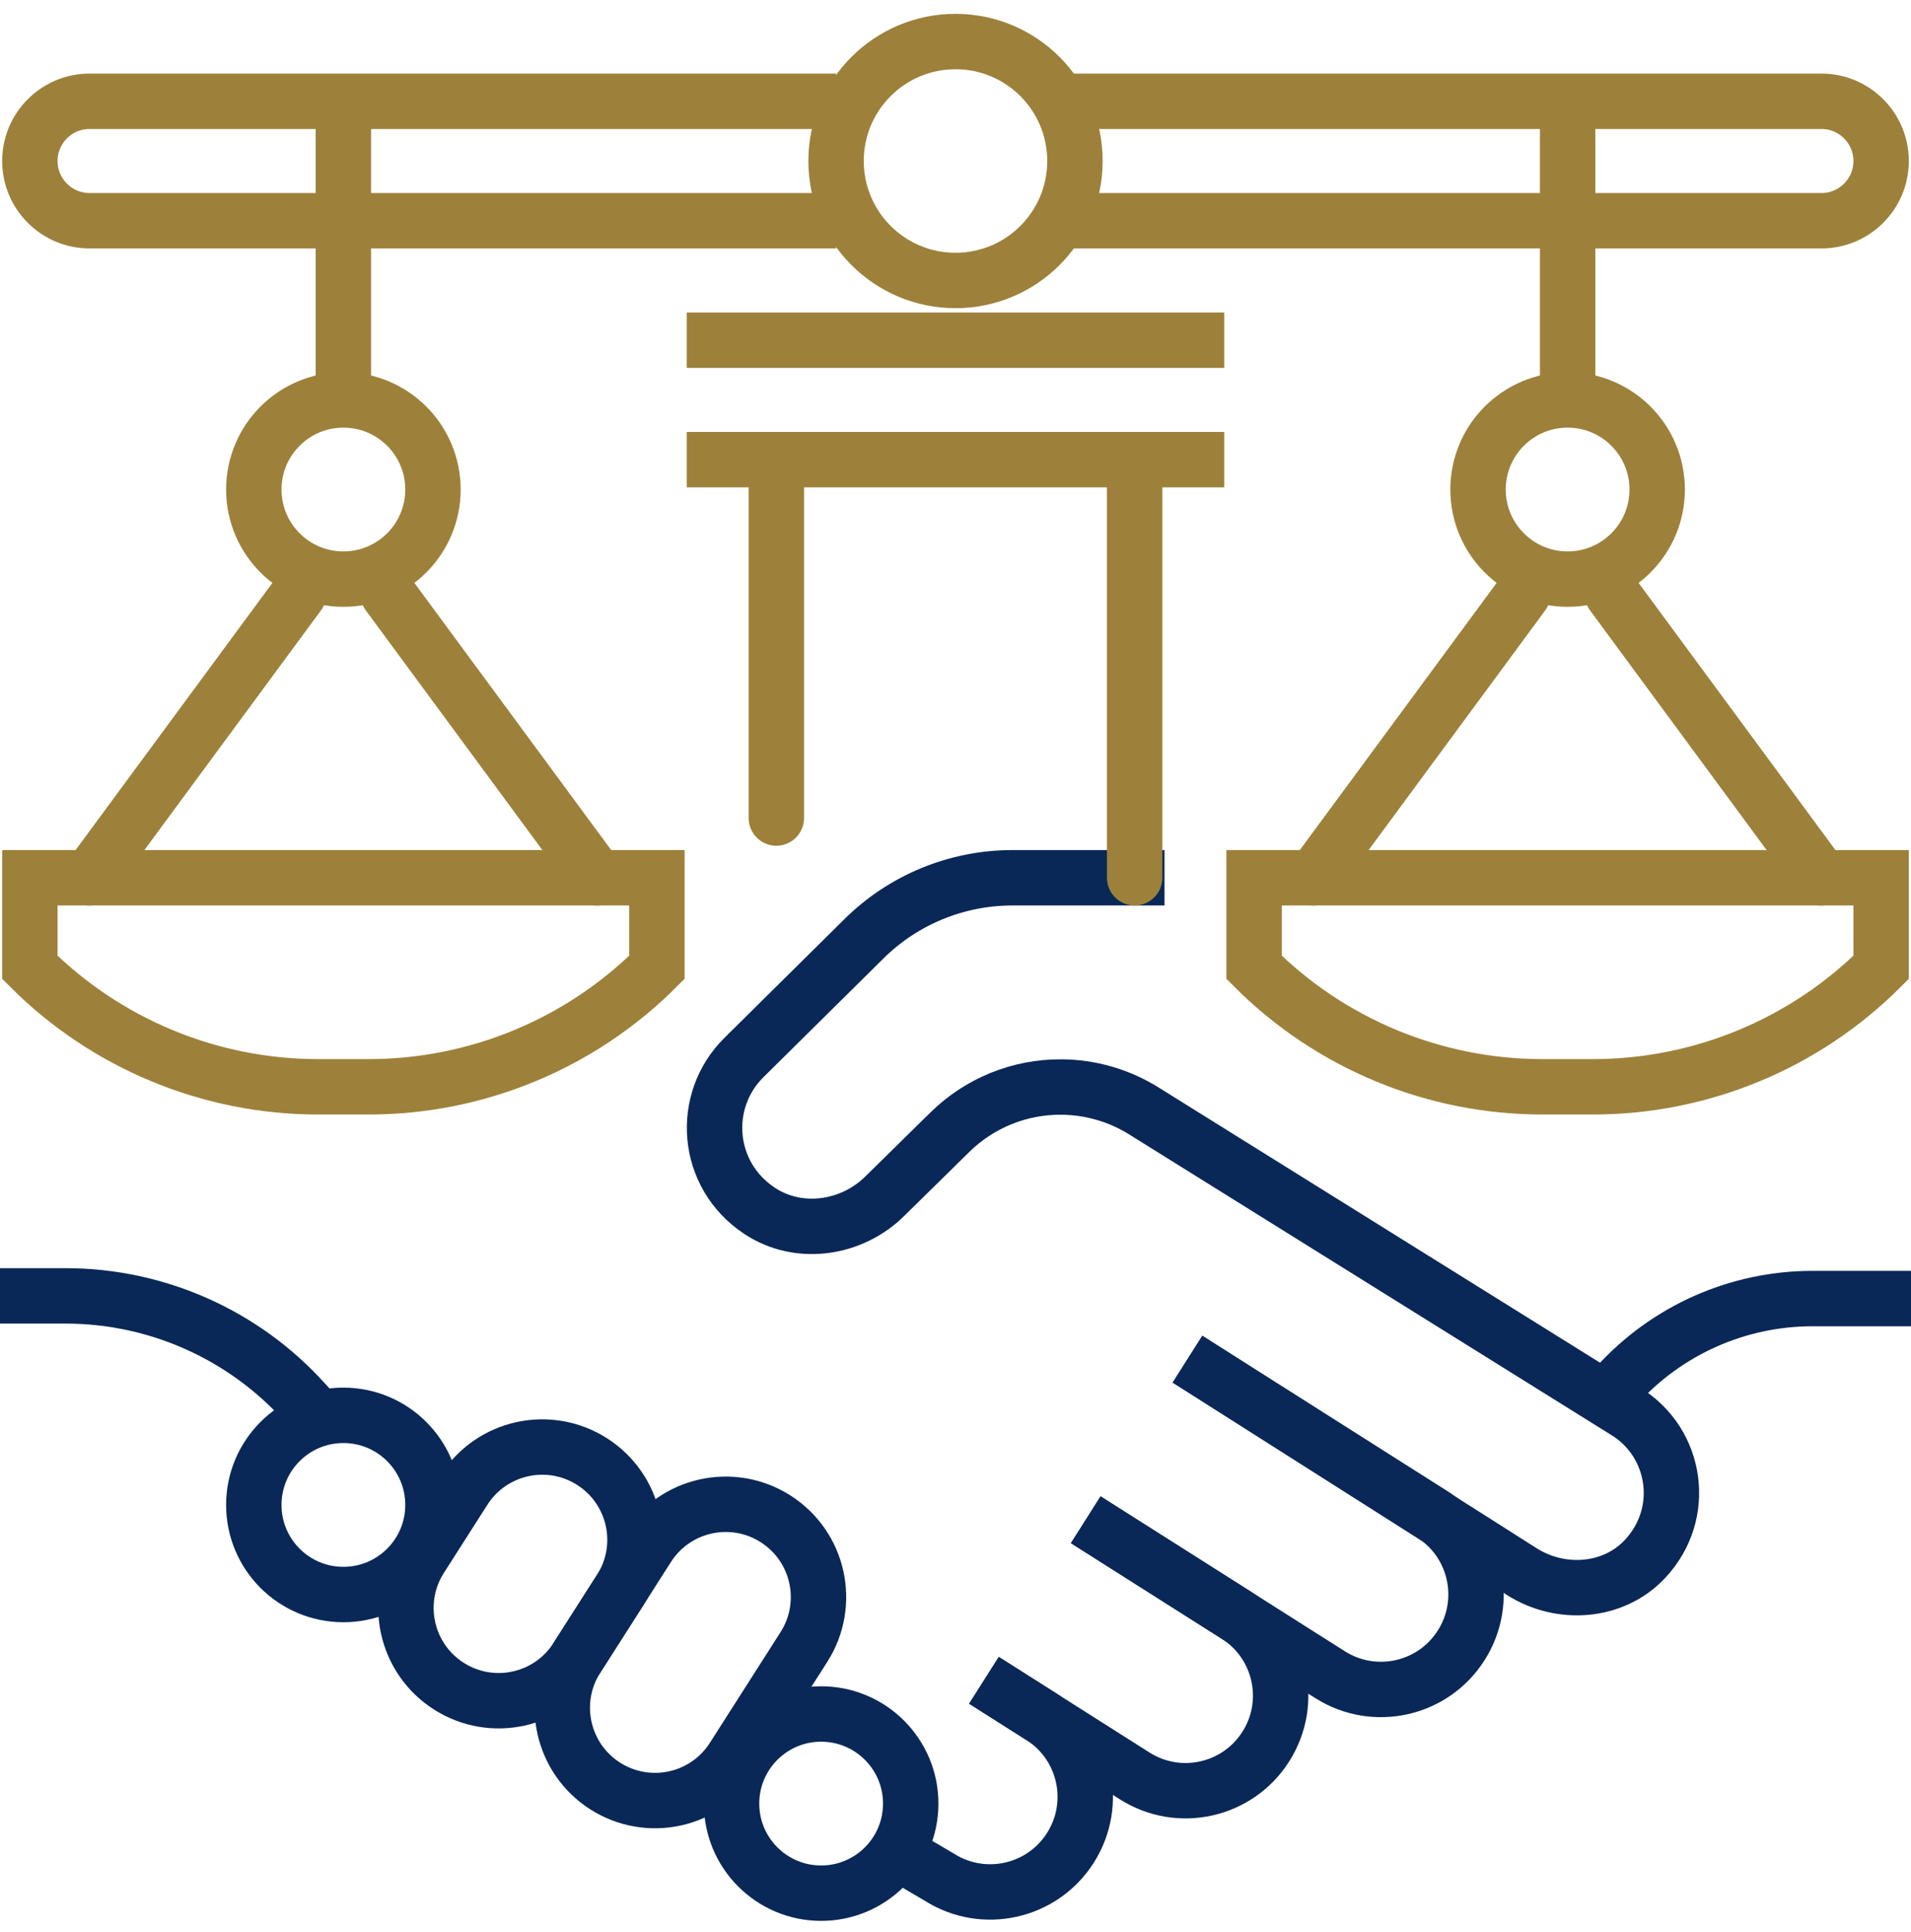
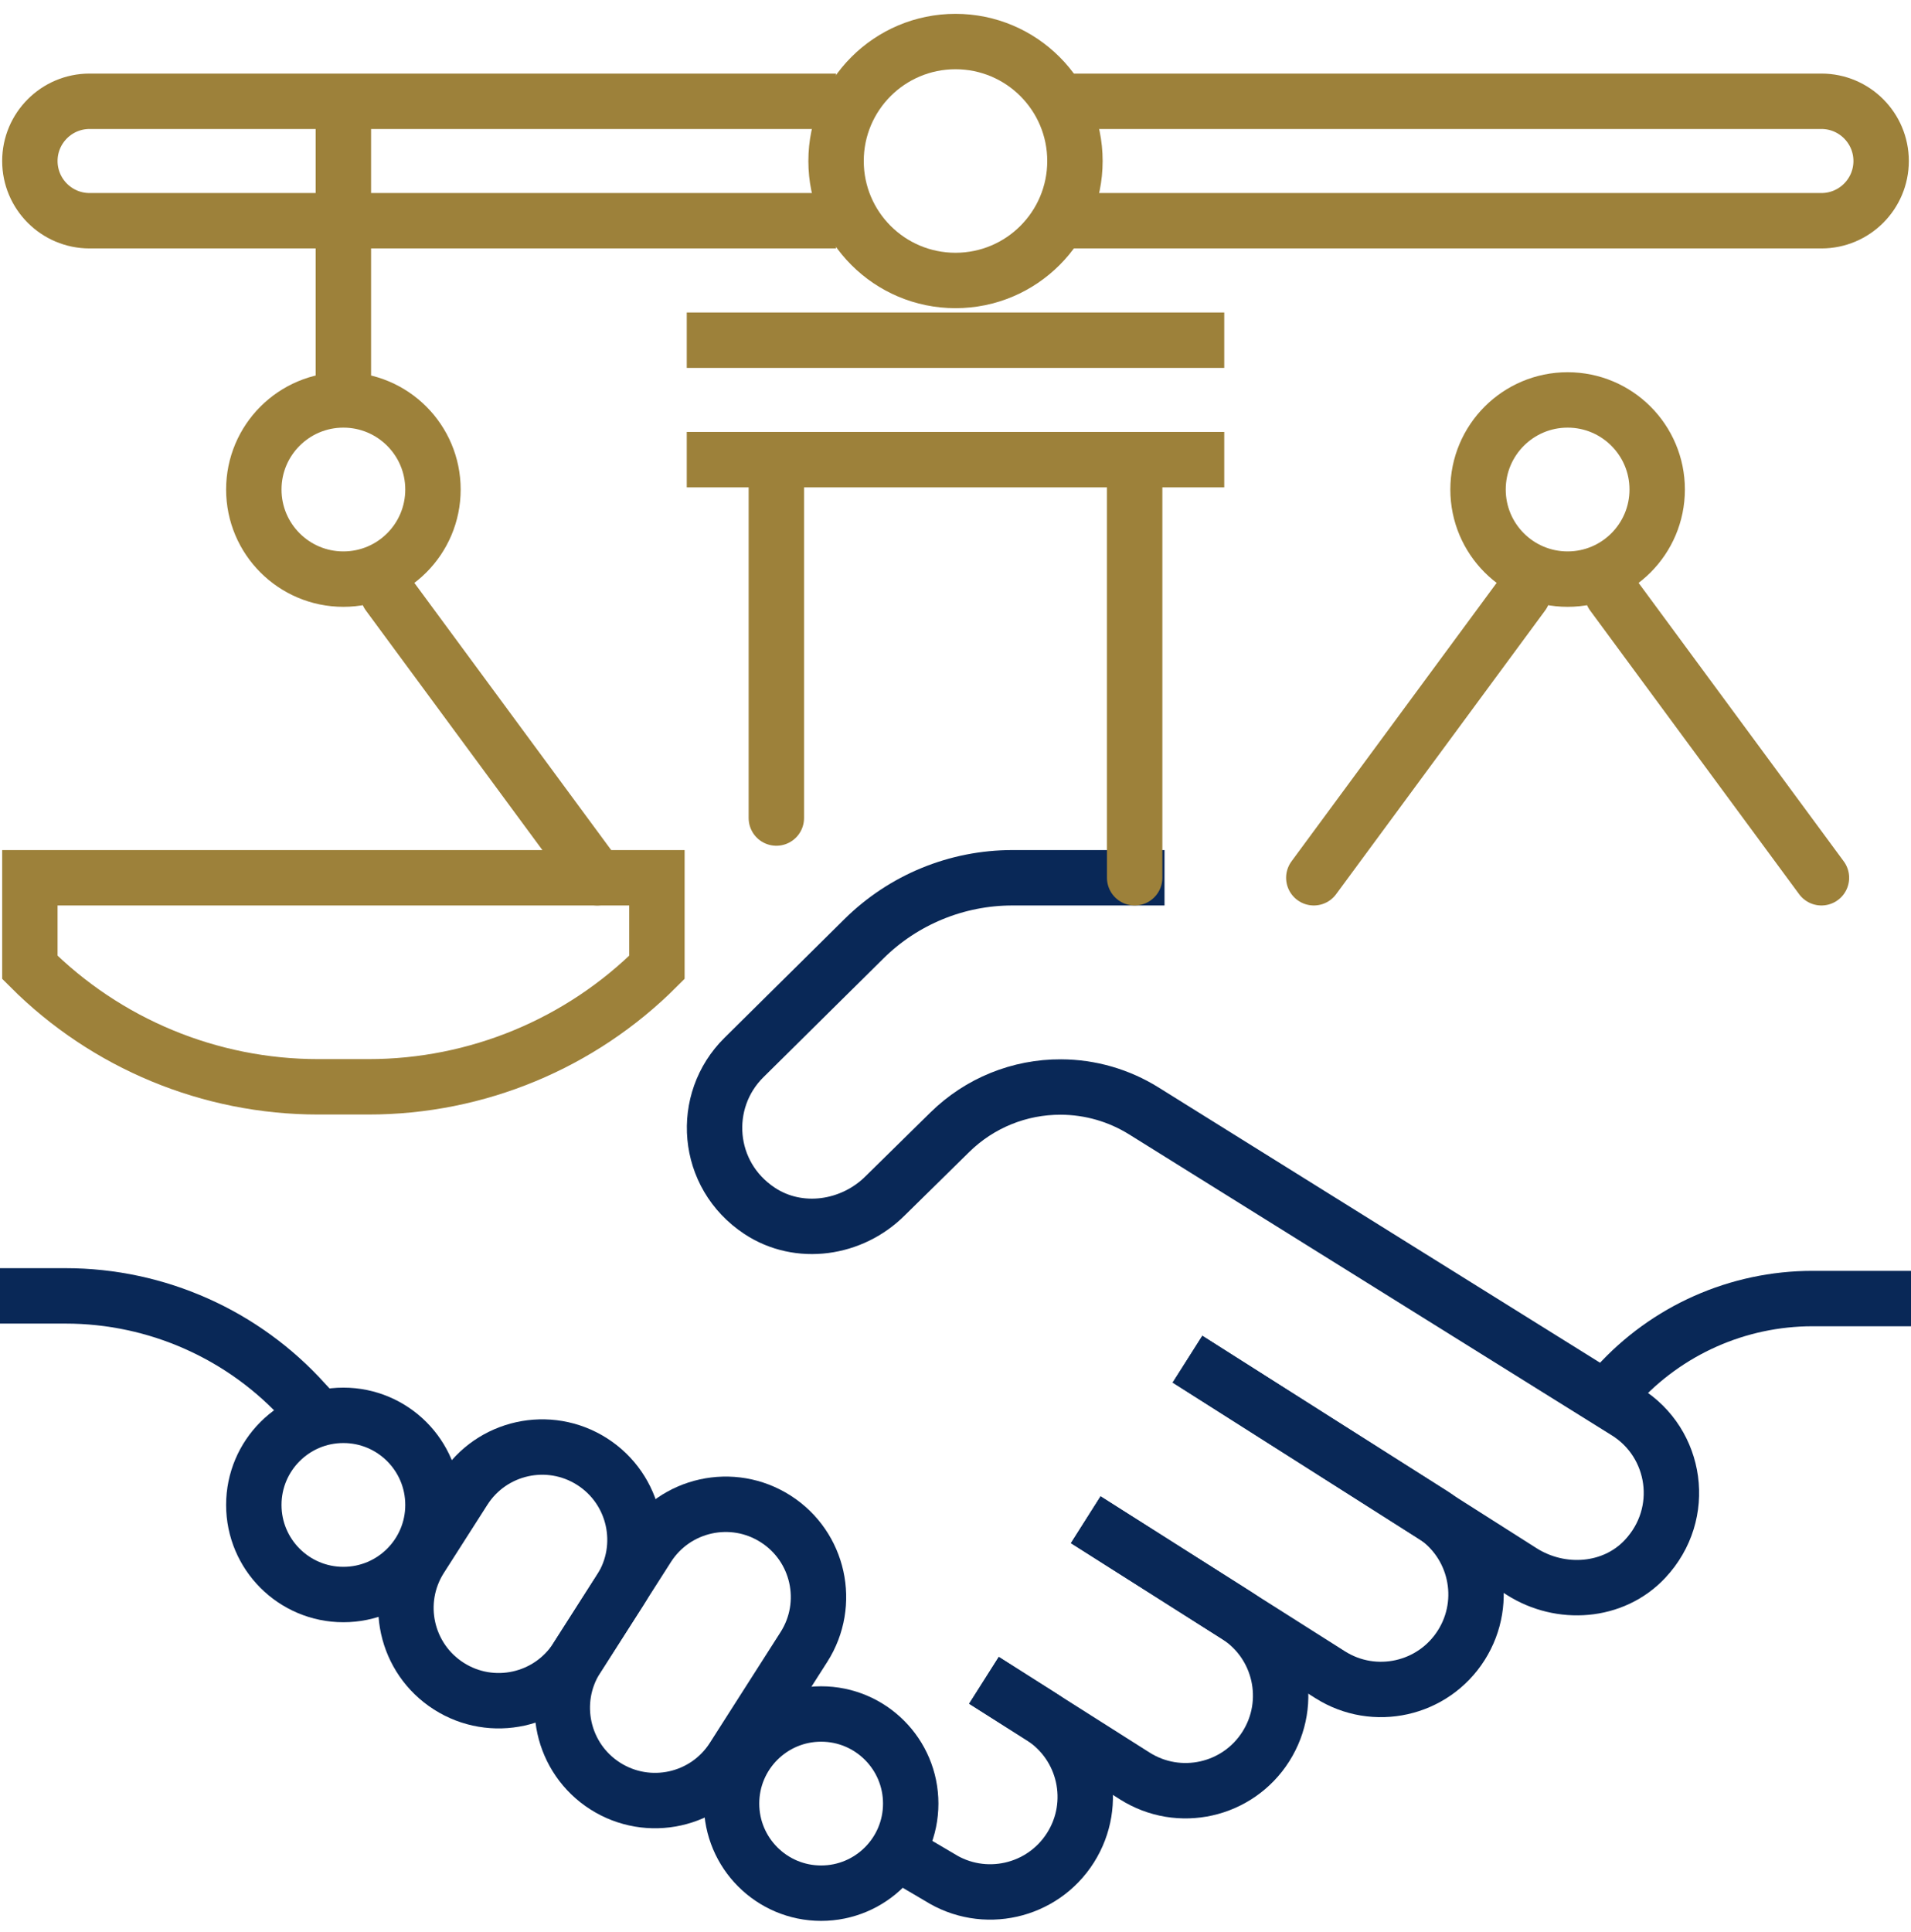
<svg xmlns="http://www.w3.org/2000/svg" width="92" height="93" viewBox="0 0 92 93" fill="none">
  <path d="M57.169 65.422L73.255 75.643C75.138 76.841 77.673 76.664 79.197 75.035C81.247 72.845 80.72 69.457 78.296 67.953L55.066 53.472C53.868 52.725 52.488 52.327 51.079 52.322C49.076 52.312 47.155 53.093 45.727 54.498L42.622 57.55C41.017 59.16 38.462 59.533 36.57 58.283C33.958 56.558 33.7 52.988 35.818 50.899L41.592 45.187C43.494 43.304 46.062 42.25 48.741 42.25H56.062" stroke="#092857" stroke-width="2.667" stroke-miterlimit="10" />
  <path d="M33.062 22.125H58.938" stroke="#9D813A" stroke-width="2.667" stroke-miterlimit="10" />
  <path d="M37.375 22.125V39.375" stroke="#9D813A" stroke-width="2.667" stroke-miterlimit="10" stroke-linecap="round" />
  <path d="M54.625 22.125V42.25" stroke="#9D813A" stroke-width="2.667" stroke-miterlimit="10" stroke-linecap="round" />
  <path d="M50.312 4.875H87.688C89.273 4.875 90.562 6.164 90.562 7.75C90.562 9.336 89.273 10.625 87.688 10.625H50.312" stroke="#9D813A" stroke-width="2.667" stroke-miterlimit="10" />
  <path d="M16.531 27.875C18.913 27.875 20.844 25.944 20.844 23.562C20.844 21.181 18.913 19.25 16.531 19.25C14.149 19.25 12.219 21.181 12.219 23.562C12.219 25.944 14.149 27.875 16.531 27.875Z" stroke="#9D813A" stroke-width="2.667" stroke-miterlimit="10" />
  <path d="M16.531 19.969V4.516" stroke="#9D813A" stroke-width="2.667" stroke-miterlimit="10" />
  <path d="M1.438 42.25V46.562C5.117 50.242 10.11 52.312 15.319 52.312H17.744C22.952 52.312 27.945 50.242 31.625 46.562V42.25H1.438Z" stroke="#9D813A" stroke-width="2.667" stroke-miterlimit="10" />
  <path d="M18.688 28.594L28.75 42.25" stroke="#9D813A" stroke-width="2.667" stroke-miterlimit="10" stroke-linecap="round" />
-   <path d="M4.312 42.25L14.375 28.594" stroke="#9D813A" stroke-width="2.667" stroke-miterlimit="10" stroke-linecap="round" />
  <path d="M40.25 4.875H4.312C2.726 4.875 1.438 6.164 1.438 7.75C1.438 9.336 2.726 10.625 4.312 10.625H40.25" stroke="#9D813A" stroke-width="2.667" stroke-miterlimit="10" />
  <path d="M46 13.5C49.176 13.5 51.75 10.926 51.75 7.75C51.75 4.574 49.176 2 46 2C42.824 2 40.25 4.574 40.25 7.75C40.25 10.926 42.824 13.5 46 13.5Z" stroke="#9D813A" stroke-width="2.667" stroke-miterlimit="10" />
  <path d="M33.062 16.375H58.938" stroke="#9D813A" stroke-width="2.667" stroke-miterlimit="10" />
  <path d="M47.37 80.88L50.121 82.624C52.253 83.975 52.89 86.802 51.534 88.939C50.183 91.072 47.356 91.709 45.219 90.353L43.044 89.074" stroke="#092857" stroke-width="2.667" stroke-miterlimit="10" />
  <path d="M52.273 73.151L59.527 77.751C61.659 79.102 62.297 81.929 60.941 84.066C59.589 86.199 56.762 86.836 54.625 85.48L47.371 80.88" stroke="#092857" stroke-width="2.667" stroke-miterlimit="10" />
  <path d="M57.169 65.422L68.933 72.878C71.065 74.229 71.703 77.056 70.347 79.194C68.995 81.326 66.168 81.963 64.031 80.607L52.268 73.151" stroke="#092857" stroke-width="2.667" stroke-miterlimit="10" />
  <path d="M77.836 66.687C80.246 64.023 83.667 62.504 87.261 62.504H92" stroke="#092857" stroke-width="2.667" stroke-miterlimit="10" />
  <path d="M21.606 81.159C19.526 79.831 18.918 77.071 20.245 74.992L22.339 71.714C23.666 69.635 26.426 69.026 28.506 70.353C30.585 71.681 31.194 74.441 29.867 76.52L27.773 79.798C26.445 81.877 23.685 82.486 21.606 81.159Z" stroke="#092857" stroke-width="2.667" stroke-miterlimit="10" />
  <path d="M29.133 85.965C27.054 84.638 26.445 81.877 27.772 79.798L31.174 74.47C32.502 72.39 35.262 71.781 37.341 73.109C39.421 74.436 40.029 77.196 38.702 79.276L35.3 84.604C33.973 86.684 31.213 87.292 29.133 85.965Z" stroke="#092857" stroke-width="2.667" stroke-miterlimit="10" />
  <path d="M0 62.375H3.153C7.552 62.375 11.744 64.244 14.682 67.516L15.688 68.599" stroke="#092857" stroke-width="2.667" stroke-miterlimit="10" />
  <path d="M75.469 27.875C77.85 27.875 79.781 25.944 79.781 23.562C79.781 21.181 77.85 19.25 75.469 19.25C73.087 19.25 71.156 21.181 71.156 23.562C71.156 25.944 73.087 27.875 75.469 27.875Z" stroke="#9D813A" stroke-width="2.667" stroke-miterlimit="10" />
-   <path d="M75.469 19.969V4.516" stroke="#9D813A" stroke-width="2.667" stroke-miterlimit="10" />
-   <path d="M60.375 42.25V46.562C64.055 50.242 69.048 52.312 74.257 52.312H76.681C81.89 52.312 86.882 50.242 90.562 46.562V42.25H60.375Z" stroke="#9D813A" stroke-width="2.667" stroke-miterlimit="10" />
  <path d="M77.625 28.594L87.688 42.25" stroke="#9D813A" stroke-width="2.667" stroke-miterlimit="10" stroke-linecap="round" />
  <path d="M63.25 42.25L73.312 28.594" stroke="#9D813A" stroke-width="2.667" stroke-miterlimit="10" stroke-linecap="round" />
  <path d="M16.531 76.75C18.913 76.75 20.844 74.819 20.844 72.438C20.844 70.056 18.913 68.125 16.531 68.125C14.149 68.125 12.219 70.056 12.219 72.438C12.219 74.819 14.149 76.75 16.531 76.75Z" stroke="#092857" stroke-width="2.667" stroke-miterlimit="10" />
  <path d="M39.531 91.125C41.913 91.125 43.844 89.194 43.844 86.812C43.844 84.431 41.913 82.5 39.531 82.5C37.15 82.5 35.219 84.431 35.219 86.812C35.219 89.194 37.15 91.125 39.531 91.125Z" stroke="#092857" stroke-width="2.667" stroke-miterlimit="10" />
</svg>